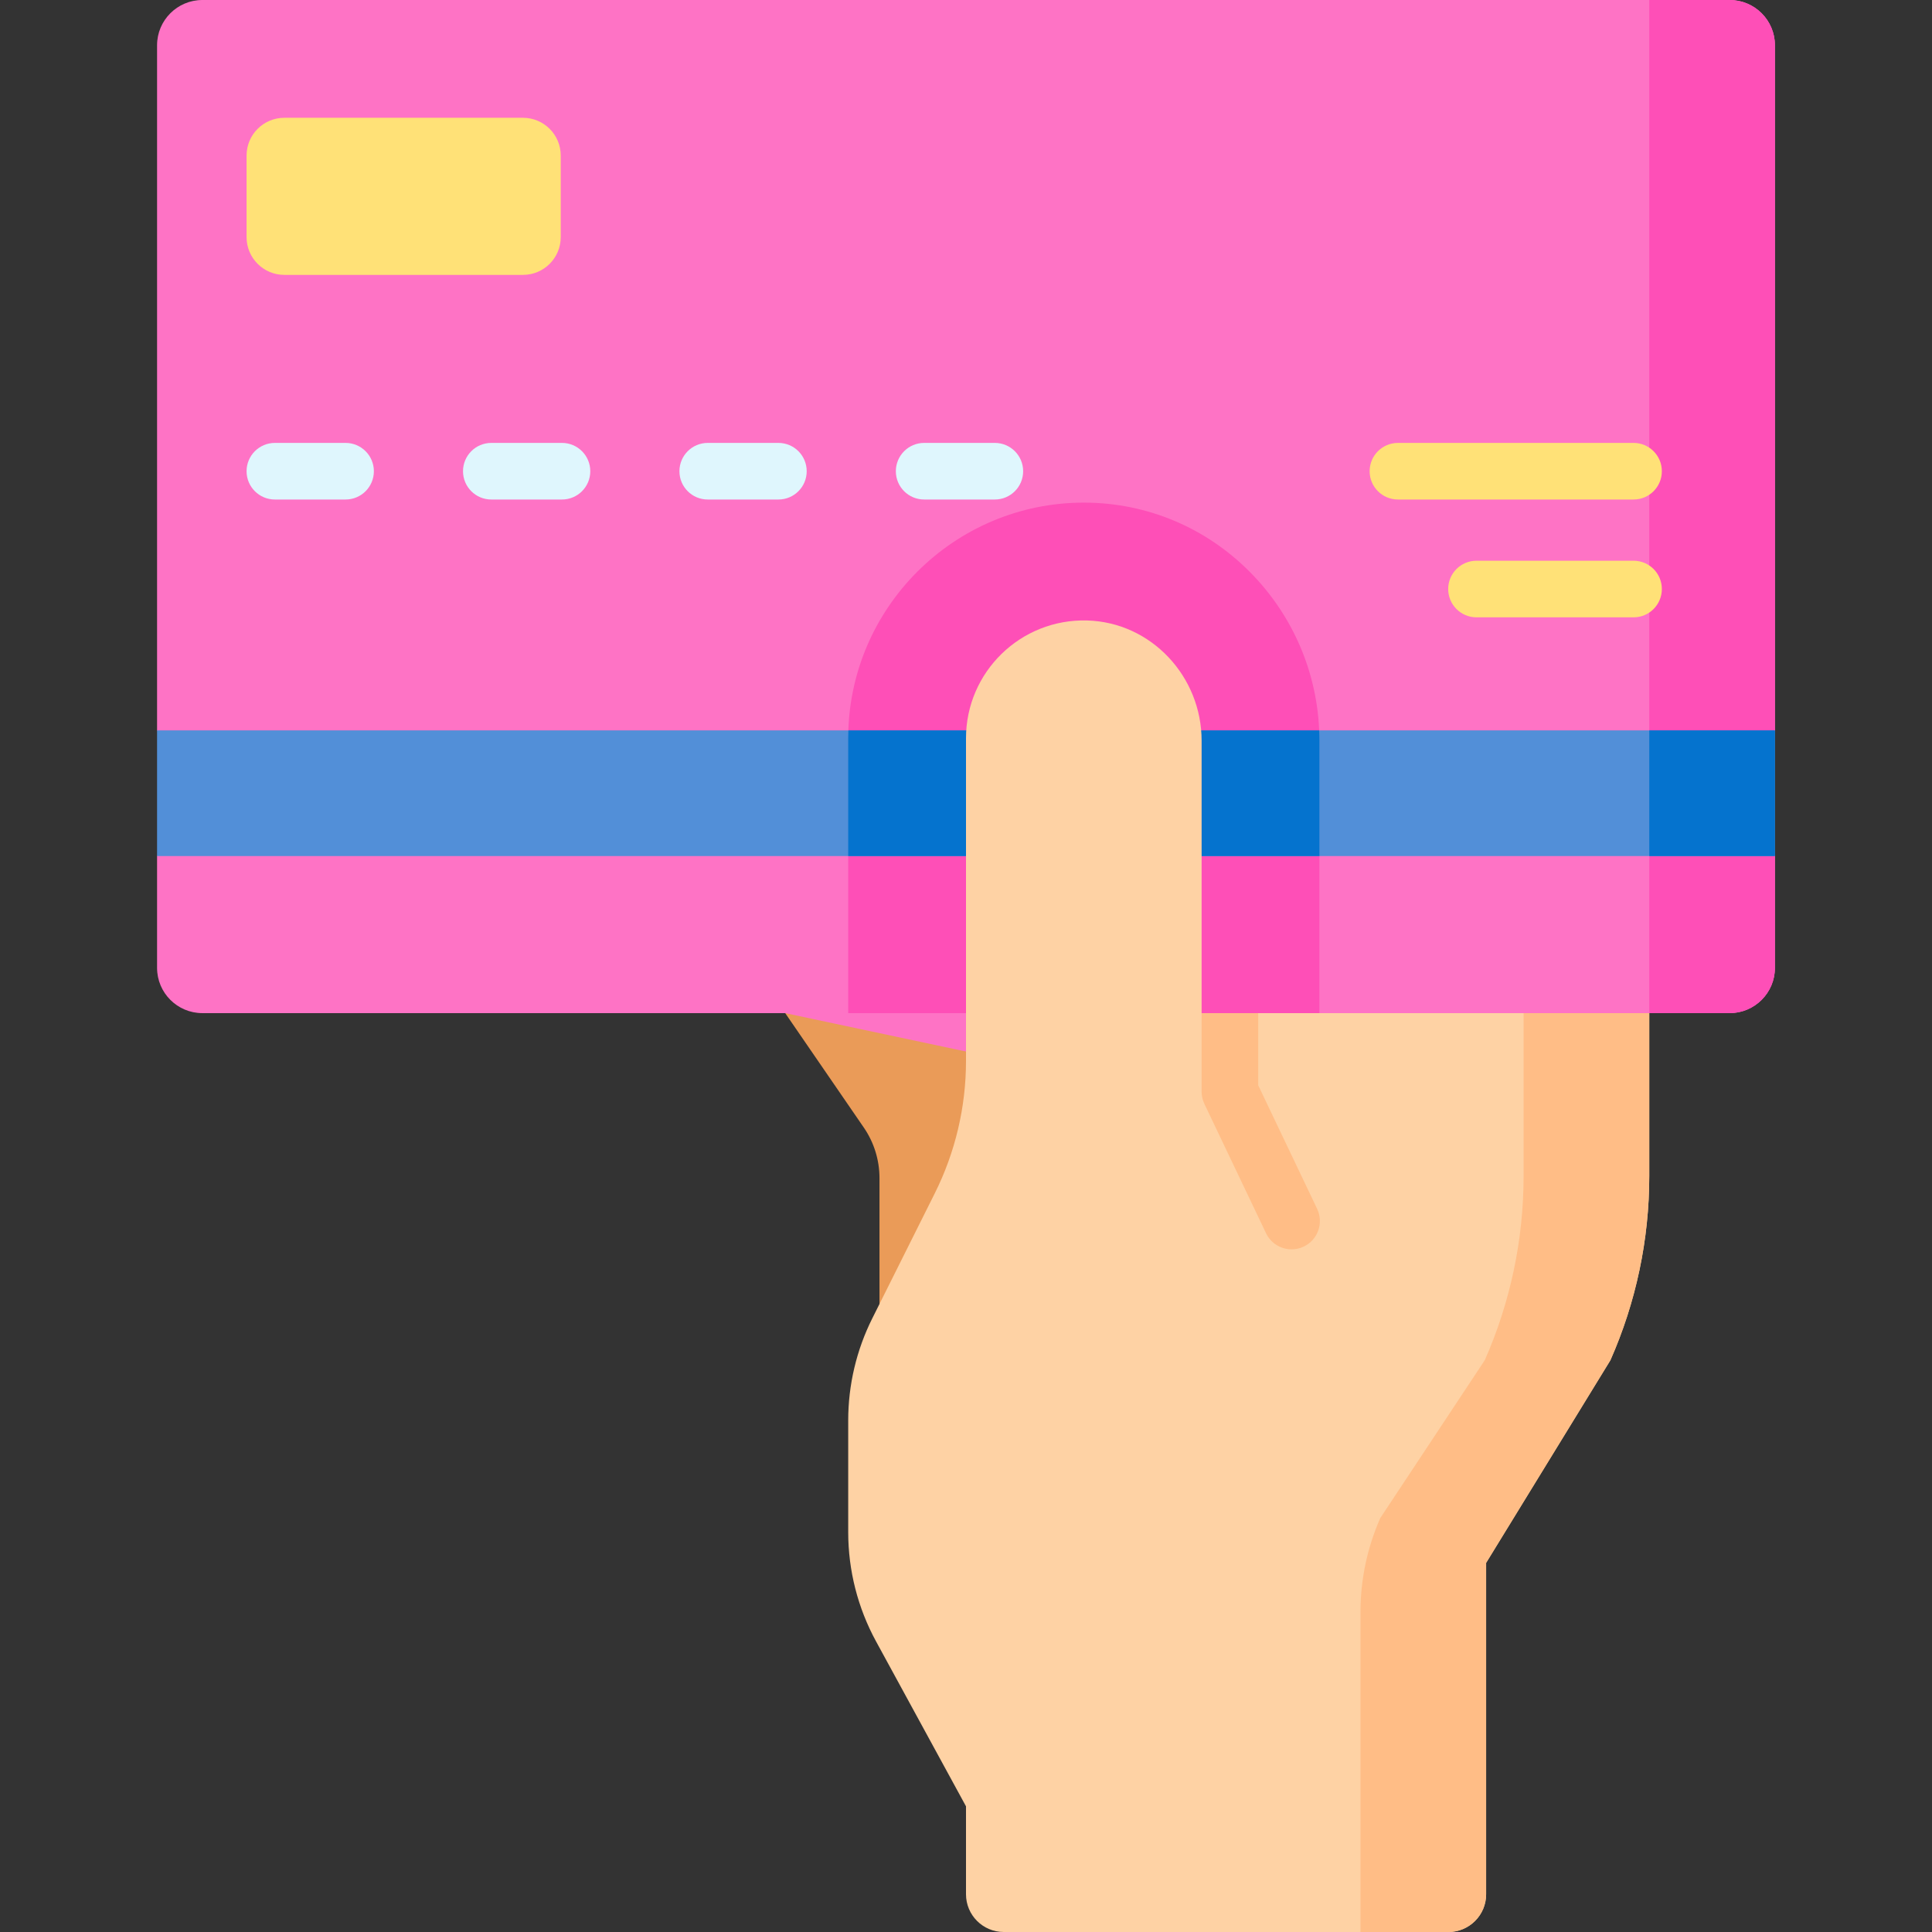
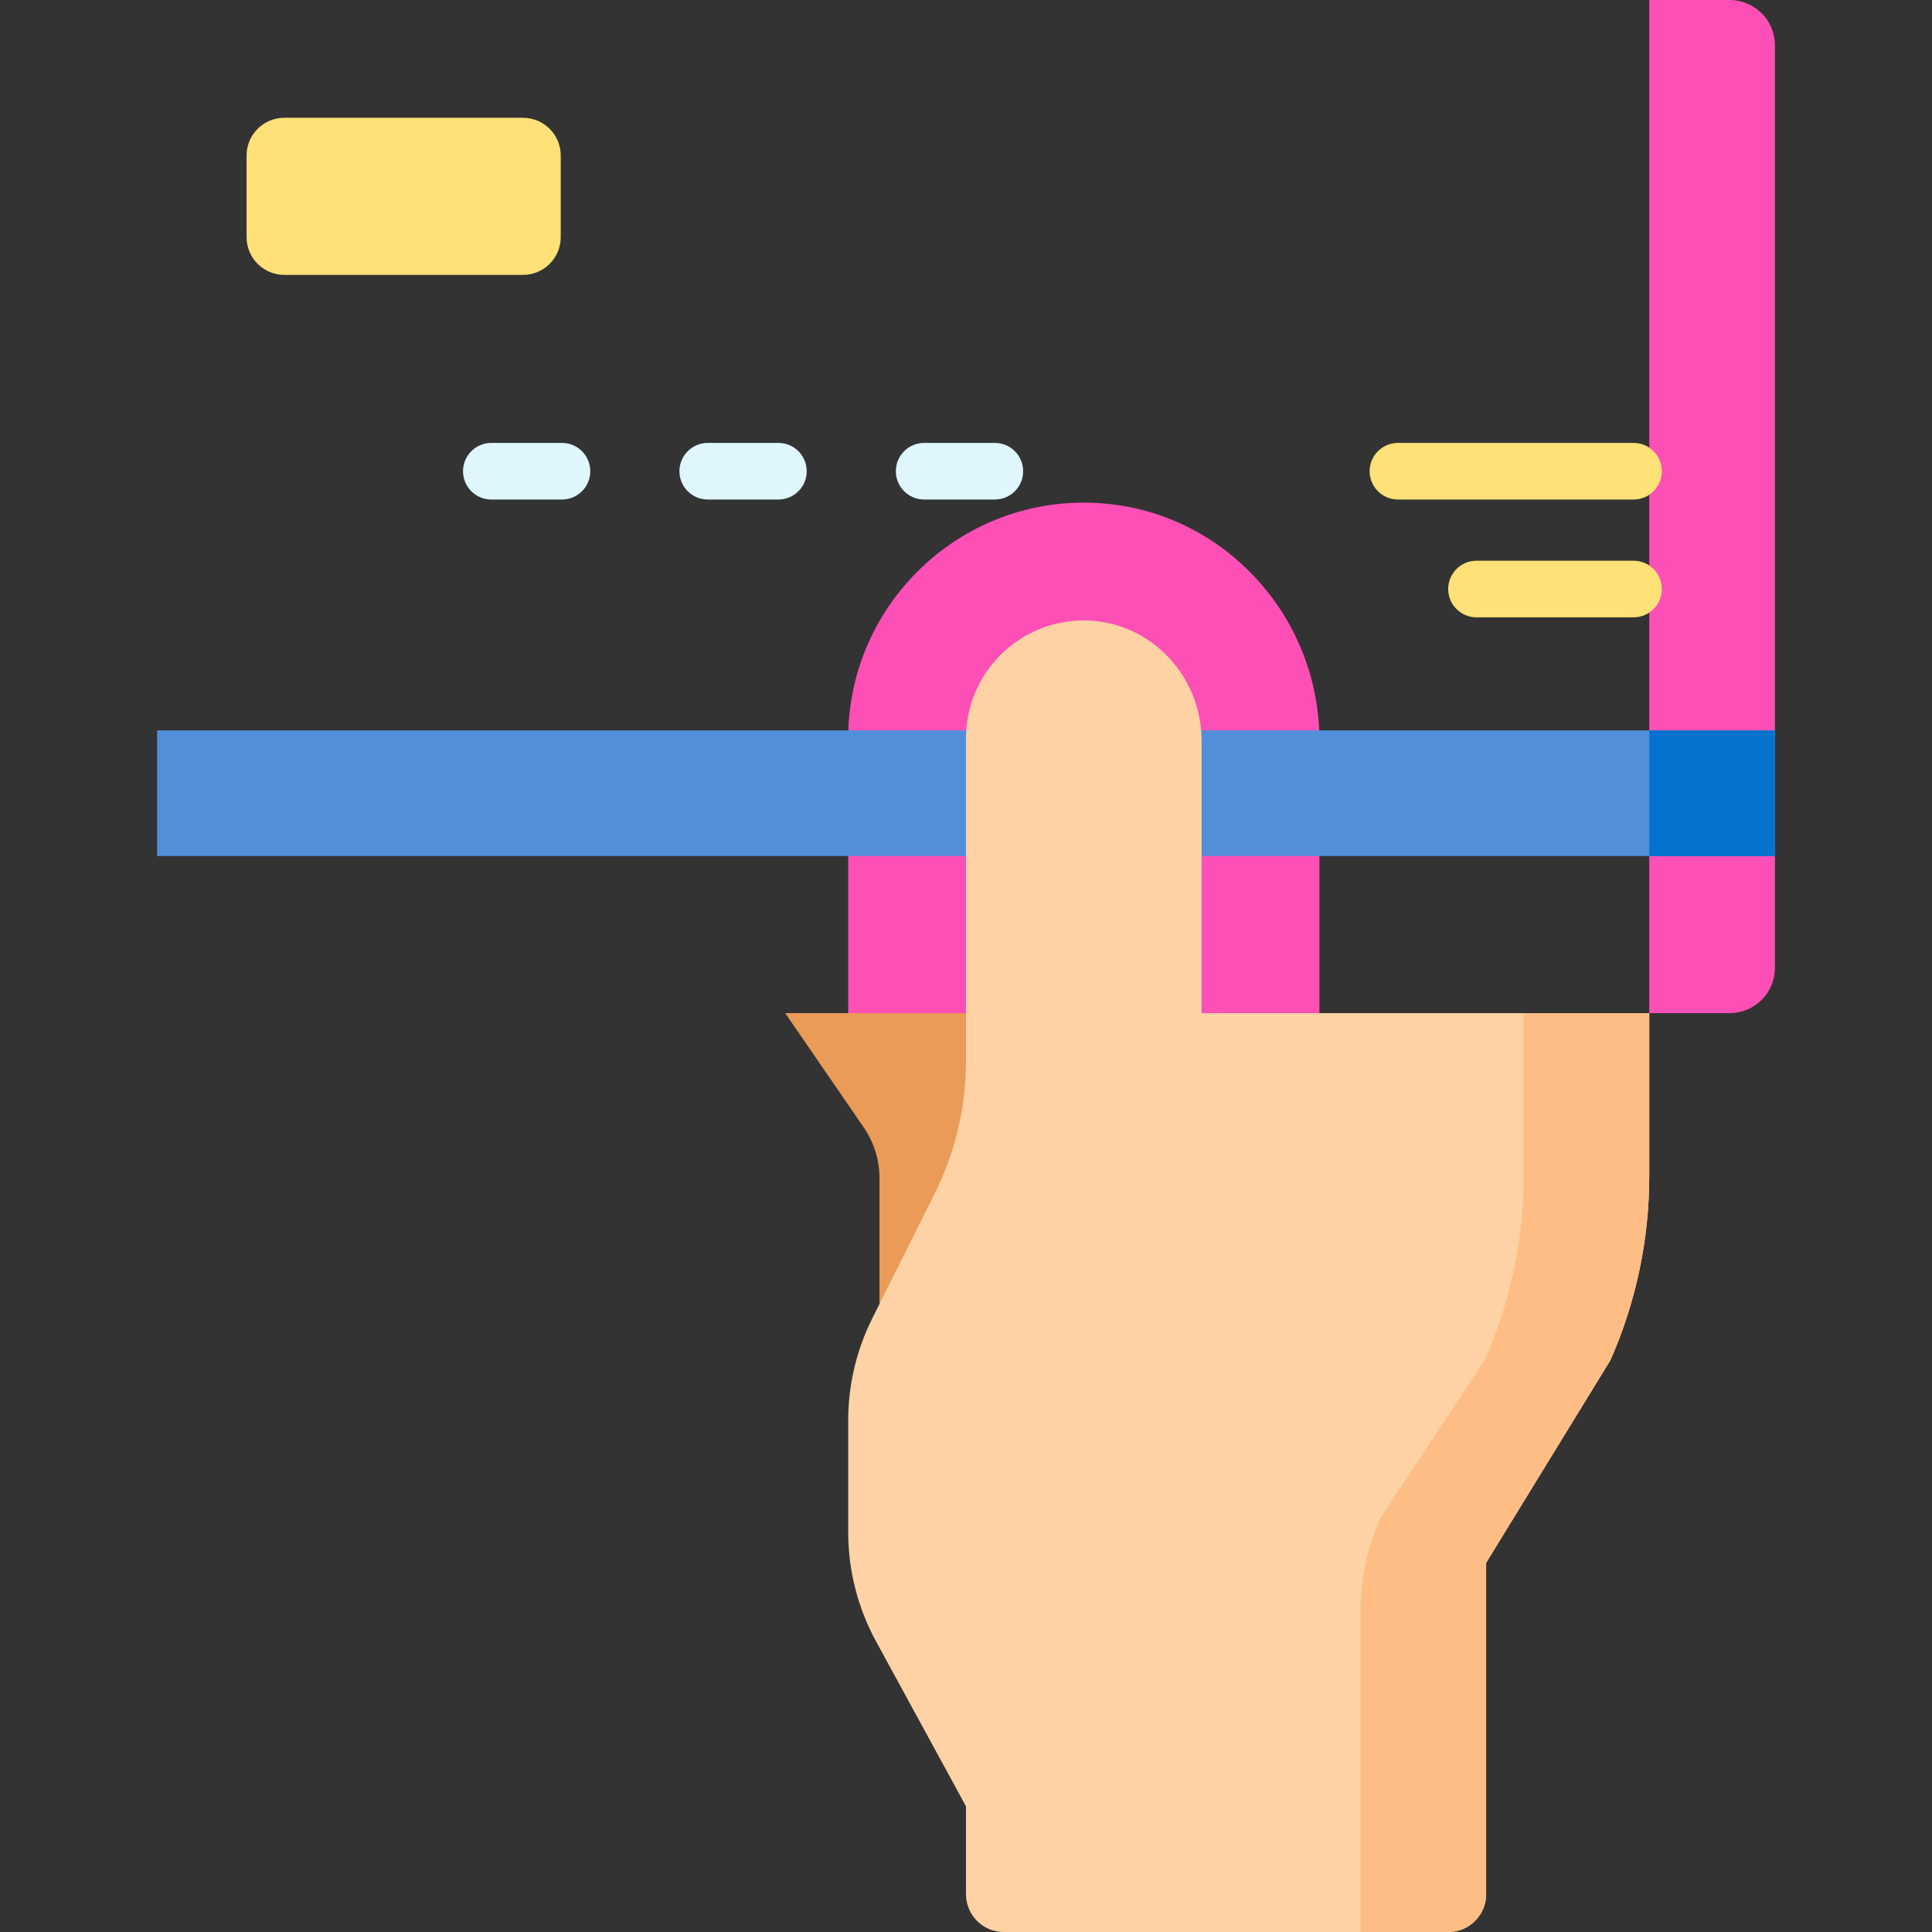
<svg xmlns="http://www.w3.org/2000/svg" width="64" height="64" viewBox="0 0 64 64" fill="none">
  <rect x="0" y="0" width="64" height="64" fill="#333333" stroke="none" />
  <path d="M26.011 33.561L28.613 37.349C28.953 37.843 29.134 38.427 29.134 39.026V43.195L34.889 42.091V33.561H26.011Z" fill="#EA9B58" />
-   <path d="M58.797 1.5C58.797 0.672 58.125 0 57.297 0H6.703C5.875 0 5.203 0.672 5.203 1.5V24.195L6.437 26.276L5.203 28.358V32.061C5.203 32.889 5.875 33.561 6.703 33.561H26.011L40.975 36.74L54.634 33.561H57.297C58.125 33.561 58.797 32.889 58.797 32.061V28.358L57.563 26.276L58.797 24.195V1.5Z" fill="#FE73C5" />
  <path d="M58.797 24.195V1.5C58.797 0.672 58.125 0 57.297 0H54.634V33.561H57.297C58.125 33.561 58.797 32.889 58.797 32.061V28.358L57.563 26.276L58.797 24.195Z" fill="#FE4FB7" />
  <path d="M17.325 9.106H9.418C8.728 9.106 8.168 8.546 8.168 7.856V5.152C8.168 4.462 8.728 3.902 9.418 3.902H17.325C18.015 3.902 18.575 4.462 18.575 5.152V7.856C18.575 8.546 18.015 9.106 17.325 9.106Z" fill="#FFE177" />
  <path d="M36.119 16.653C36.047 16.651 35.974 16.65 35.903 16.65C31.599 16.65 28.098 20.152 28.098 24.455V33.561H43.707V24.537C43.707 22.502 42.938 20.568 41.542 19.09C40.111 17.575 38.185 16.71 36.119 16.653Z" fill="#FE4FB7" />
  <path d="M5.203 24.195H58.797V28.358H5.203V24.195Z" fill="#528FD8" />
  <path d="M54.634 24.195H58.797V28.358H54.634V24.195Z" fill="#0573CE" />
-   <path d="M28.098 24.455V28.358H43.707V24.537C43.707 24.423 43.704 24.309 43.699 24.195H28.104C28.101 24.282 28.098 24.368 28.098 24.455Z" fill="#0573CE" />
  <path d="M39.805 33.561V24.536C39.805 22.41 38.138 20.613 36.012 20.554C33.807 20.494 32 22.264 32 24.455V35.145C32 36.67 31.645 38.173 30.963 39.536L28.896 43.672C28.371 44.722 28.098 45.879 28.098 47.053V50.755C28.098 52.02 28.415 53.264 29.021 54.375L32 59.837V62.75C32 63.44 32.56 64 33.25 64H47.98C48.67 64 49.23 63.44 49.23 62.75V51.772L53.346 45.06C54.196 43.139 54.634 41.061 54.634 38.961V33.561H39.805V33.561Z" fill="#FED2A4" />
  <path d="M50.471 33.561V38.961C50.471 41.062 50.033 43.139 49.184 45.06L45.724 50.287C45.291 51.267 45.068 52.326 45.068 53.397V64H47.98C48.67 64 49.23 63.44 49.23 62.75V51.772L53.347 45.06C54.196 43.139 54.634 41.062 54.634 38.961V33.561H50.471Z" fill="#FFBD86" />
-   <path d="M43.632 40.045L41.68 35.951V33.561H39.805V36.163C39.805 36.302 39.836 36.44 39.896 36.566L41.939 40.852C42.1 41.189 42.436 41.386 42.786 41.386C42.921 41.386 43.058 41.357 43.188 41.295C43.656 41.072 43.854 40.513 43.632 40.045Z" fill="#FFBD86" />
-   <path d="M11.447 16.547H9.106C8.588 16.547 8.168 16.128 8.168 15.61C8.168 15.092 8.588 14.672 9.106 14.672H11.447C11.965 14.672 12.385 15.092 12.385 15.61C12.385 16.128 11.965 16.547 11.447 16.547Z" fill="#DFF6FD" />
  <path d="M18.616 16.547H16.275C15.757 16.547 15.338 16.128 15.338 15.61C15.338 15.092 15.757 14.672 16.275 14.672H18.616C19.134 14.672 19.554 15.092 19.554 15.61C19.554 16.128 19.134 16.547 18.616 16.547Z" fill="#DFF6FD" />
  <path d="M25.786 16.547H23.444C22.927 16.547 22.507 16.128 22.507 15.61C22.507 15.092 22.927 14.672 23.444 14.672H25.786C26.304 14.672 26.723 15.092 26.723 15.61C26.723 16.128 26.304 16.547 25.786 16.547Z" fill="#DFF6FD" />
  <path d="M32.955 16.547H30.614C30.096 16.547 29.676 16.128 29.676 15.61C29.676 15.092 30.096 14.672 30.614 14.672H32.955C33.473 14.672 33.893 15.092 33.893 15.61C33.893 16.128 33.473 16.547 32.955 16.547Z" fill="#DFF6FD" />
  <path d="M54.114 16.547H46.309C45.791 16.547 45.371 16.128 45.371 15.61C45.371 15.092 45.791 14.672 46.309 14.672H54.114C54.632 14.672 55.051 15.092 55.051 15.61C55.051 16.128 54.632 16.547 54.114 16.547Z" fill="#FFE177" />
  <path d="M54.114 20.45H48.91C48.393 20.45 47.973 20.03 47.973 19.512C47.973 18.994 48.393 18.575 48.91 18.575H54.114C54.632 18.575 55.051 18.994 55.051 19.512C55.051 20.03 54.632 20.45 54.114 20.45Z" fill="#FFE177" />
</svg>